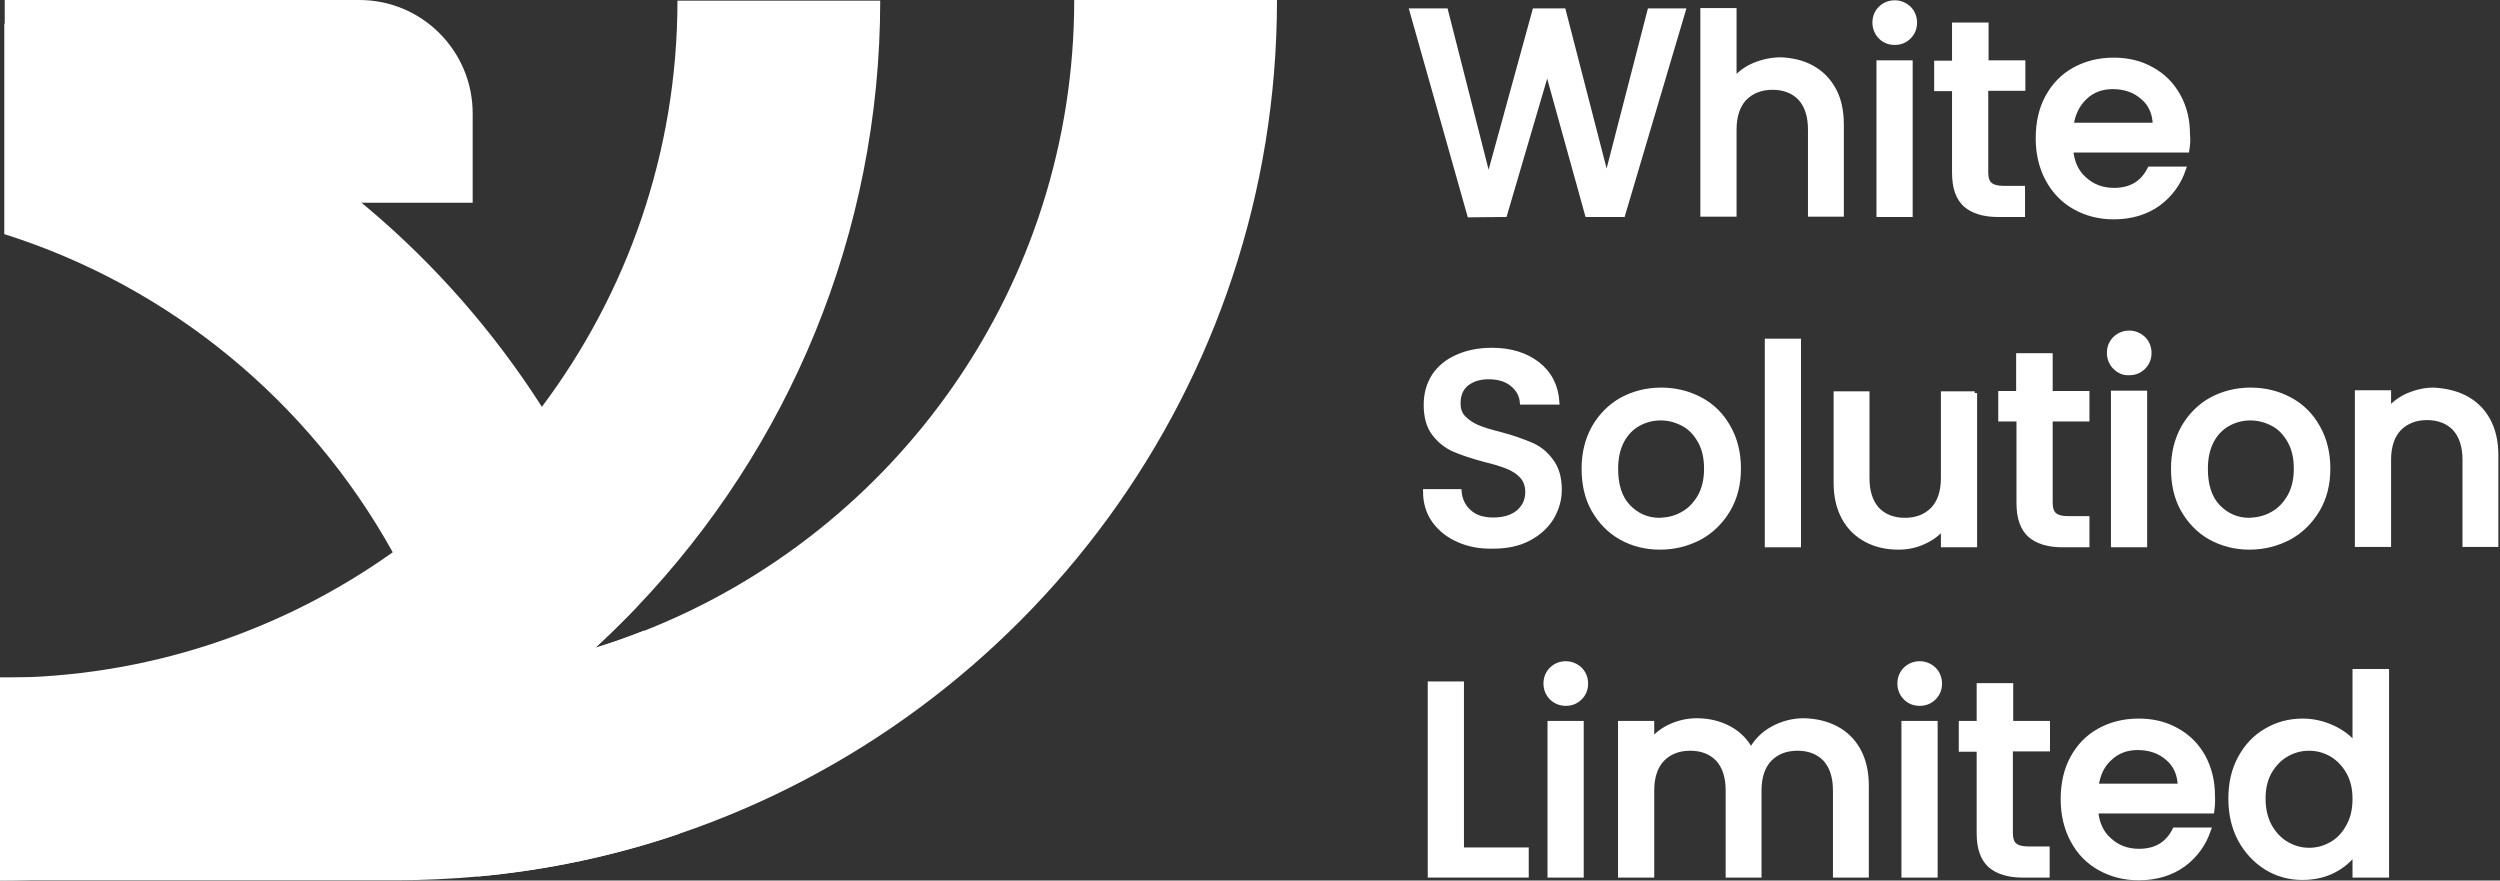
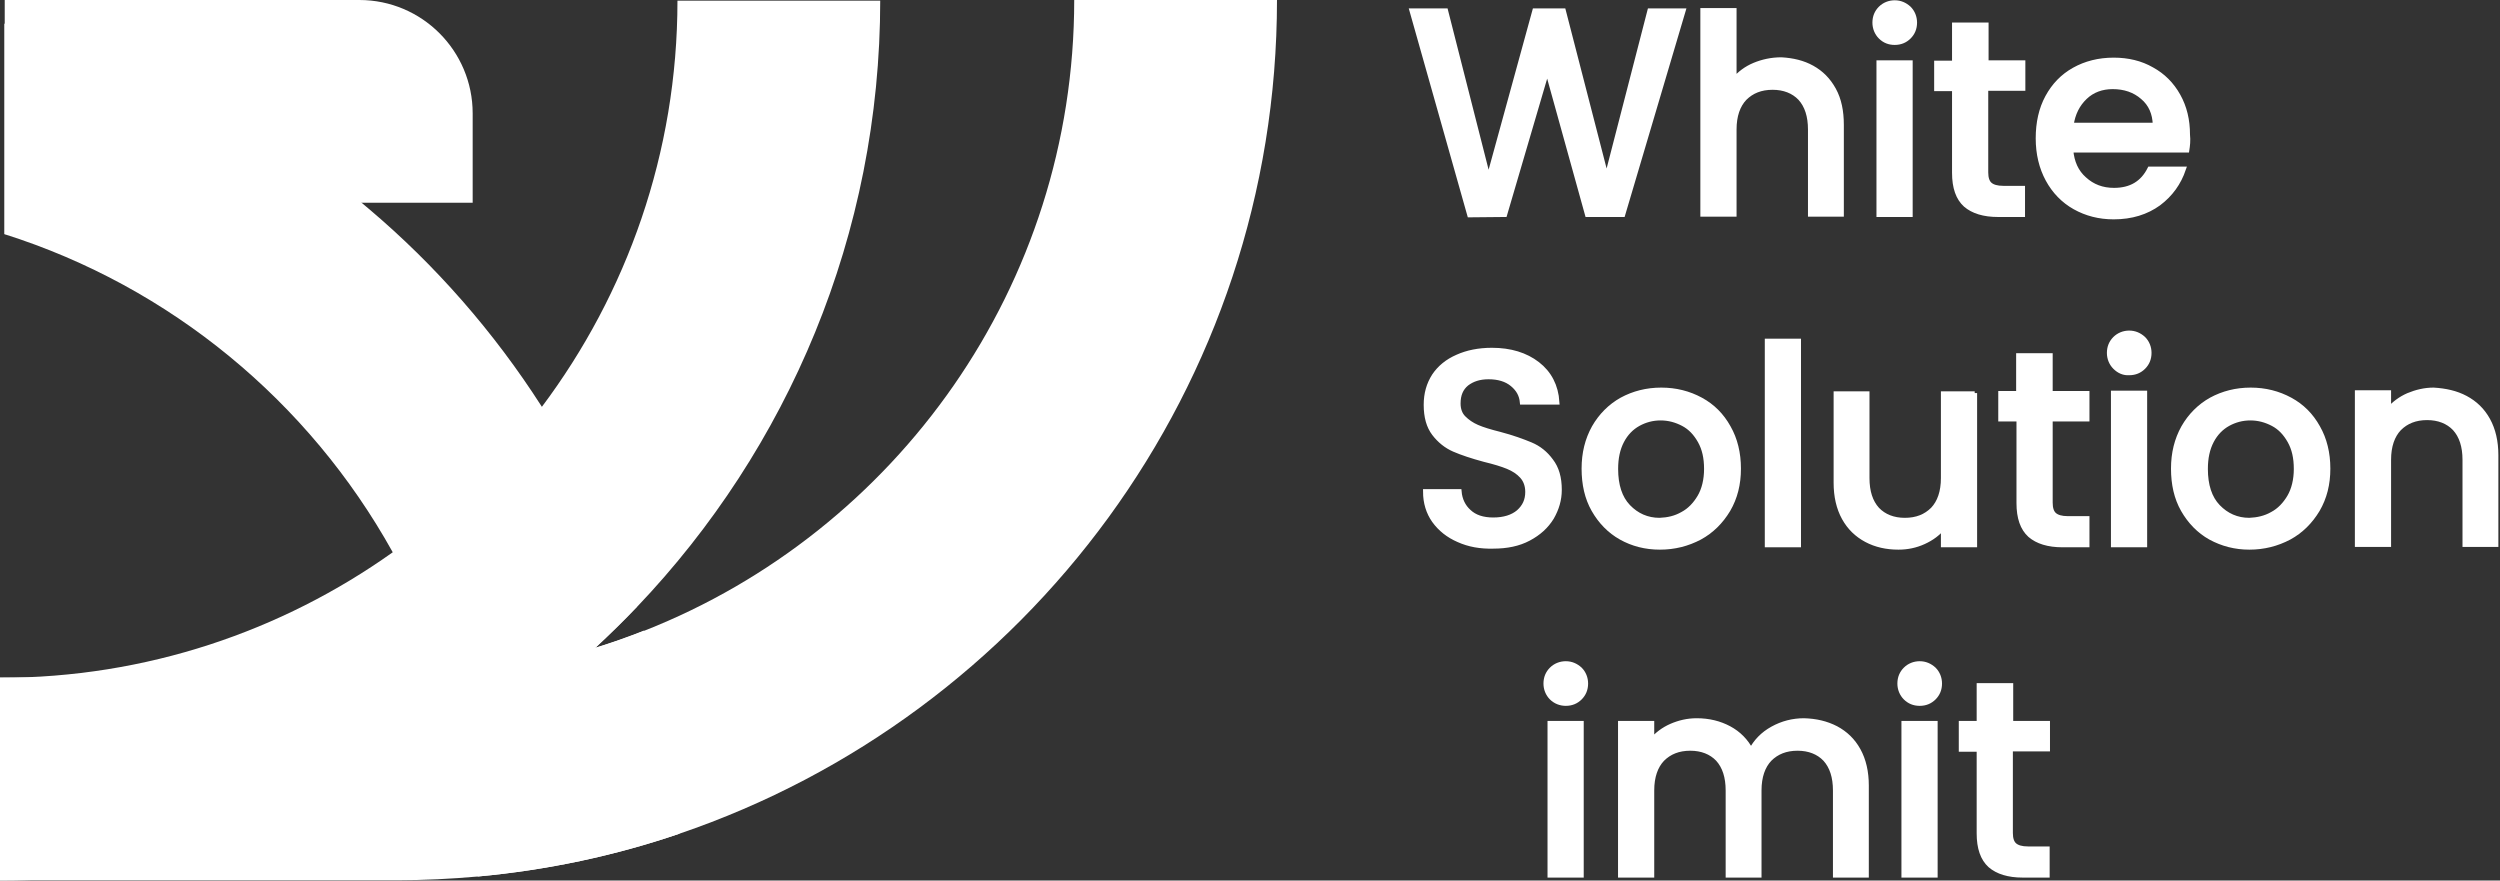
<svg xmlns="http://www.w3.org/2000/svg" width="741" height="261" viewBox="0 0 741 261" fill="none">
  <rect x="0" y="0" width="741" height="261" fill="#333333" stroke="none" />
  <path d="M260.9 0C260.9 69.6 233.5 133 188.8 179.9C184.8 184.1 180.7 188.1 176.5 192C164.5 203 151.5 212.9 137.7 221.6C97.7 246.6 50.5 261 0 261V200.9C43.3 200.9 83.5 187.1 116.4 163.7C133.2 151.7 148.2 137.1 160.6 120.6C185.8 87 200.8 45.3 200.8 0.2H260.9V0Z" fill="white" />
  <path d="M201.4 247.1C182.4 253.6 162.3 257.9 141.6 259.8C141.5 246.7 140.2 233.9 137.7 221.5C136.3 214.3 134.4 207.2 132.2 200.2C131.3 197.5 130.4 194.7 129.4 192C125.8 182.1 121.4 172.6 116.3 163.5C91.6 119.1 50.6 85 1.3 69.4V7C41.7 16.6 78.5 35.7 109.2 61.8C129.1 78.6 146.4 98.4 160.5 120.4C166.6 129.8 172 139.7 176.8 149.9C181.4 159.6 185.4 169.6 188.7 179.9C184.7 184.1 180.6 188.1 176.4 192C181.3 190.5 186.1 188.8 190.9 186.9C196.7 206.1 200.3 226.3 201.4 247.1Z" fill="white" />
  <path d="M378.5 0C378.5 114.6 304.3 212.1 201.4 247.1C182.4 253.6 162.3 257.9 141.6 259.8C133.7 260.5 125.7 260.9 117.6 260.9H0V200.8H117.6C122.5 200.8 127.4 200.6 132.3 200.3C147.6 199.2 162.4 196.4 176.6 192C181.5 190.5 186.3 188.8 191.1 186.9C265.6 157.5 318.4 84.8 318.4 0H378.5Z" fill="white" />
  <path d="M1.4 69.4V0H106.5C125.1 0 140.1 15.1 140.1 33.6V60.1H107.2" fill="white" />
  <path d="M498.9 3.2L481 63.6H470.5L458.6 20.7L446 63.6L435.6 63.7L418.5 3.2H428.5L441.2 53.1L454.9 3.2H463.4L476.2 52.8L489 3.2H498.9Z" fill="white" stroke="white" stroke-width="1.431" stroke-miterlimit="10" />
  <path d="M537.1 20.1C539.8 21.6 541.9 23.7 543.5 26.6C545.1 29.5 545.8 33 545.8 37V63.5H536.6V38.4C536.6 34.4 535.6 31.3 533.6 29.1C531.6 27 528.8 25.9 525.4 25.9C521.9 25.9 519.2 27 517.1 29.1C515.1 31.2 514 34.3 514 38.4V63.5H504.7V3.1H514V23.7C515.6 21.8 517.6 20.3 520 19.3C522.4 18.3 525.1 17.7 528 17.7C531.4 17.9 534.4 18.6 537.1 20.1Z" fill="white" stroke="white" stroke-width="1.431" stroke-miterlimit="10" />
  <path d="M557.4 10.9C556.3 9.8 555.7 8.3 555.7 6.7C555.7 5 556.3 3.6 557.4 2.5C558.5 1.4 560 0.8 561.6 0.8C563.2 0.8 564.6 1.4 565.8 2.5C566.9 3.6 567.5 5.1 567.5 6.7C567.5 8.4 566.9 9.8 565.8 10.9C564.7 12 563.3 12.6 561.6 12.6C560 12.6 558.6 12.1 557.4 10.9ZM566.2 18.6V63.6H556.9V18.6H566.2Z" fill="white" stroke="white" stroke-width="1.431" stroke-miterlimit="10" />
  <path d="M588.6 26.2V51.1C588.6 52.8 589 54 589.8 54.7C590.6 55.4 591.9 55.8 593.8 55.8H599.5V63.6H592.2C588 63.6 584.8 62.6 582.6 60.7C580.4 58.7 579.3 55.6 579.3 51.2V26.3H574V18.7H579.3V7.4H588.7V18.6H599.6V26.2H588.6Z" fill="white" stroke="white" stroke-width="1.431" stroke-miterlimit="10" />
  <path d="M648.2 44.5H613.8C614.1 48.1 615.4 51 617.8 53.1C620.2 55.3 623.1 56.4 626.6 56.4C631.6 56.4 635.1 54.3 637.2 50.1H647.2C645.8 54.2 643.4 57.6 639.8 60.3C636.2 62.9 631.8 64.3 626.5 64.3C622.2 64.3 618.4 63.3 615 61.4C611.6 59.5 608.9 56.7 607 53.2C605.1 49.7 604.1 45.6 604.1 41C604.1 36.4 605 32.3 606.9 28.8C608.8 25.3 611.4 22.6 614.8 20.7C618.2 18.8 622.1 17.8 626.5 17.8C630.7 17.8 634.5 18.7 637.8 20.6C641.1 22.4 643.7 25 645.6 28.4C647.5 31.8 648.4 35.6 648.4 39.9C648.6 41.7 648.4 43.2 648.2 44.5ZM638.8 37C638.7 33.6 637.5 30.8 635.1 28.8C632.7 26.7 629.7 25.7 626.2 25.7C623 25.7 620.2 26.7 618 28.8C615.8 30.9 614.4 33.6 613.9 37.1H638.8V37Z" fill="white" stroke="white" stroke-width="1.431" stroke-miterlimit="10" />
  <path d="M432.3 160C429.3 158.7 426.9 156.8 425.1 154.3C423.4 151.9 422.5 149 422.5 145.7H432.5C432.7 148.1 433.7 150.2 435.4 151.7C437.1 153.3 439.5 154.1 442.6 154.1C445.8 154.1 448.3 153.3 450.1 151.8C451.9 150.2 452.8 148.3 452.8 145.8C452.8 143.9 452.2 142.3 451.1 141.1C450 139.9 448.6 139 446.9 138.3C445.2 137.6 442.9 136.9 440 136.2C436.3 135.2 433.3 134.2 431 133.2C428.7 132.2 426.7 130.6 425.1 128.5C423.5 126.4 422.7 123.6 422.7 120C422.7 116.7 423.5 113.9 425.1 111.4C426.7 109 429 107.1 432 105.8C434.9 104.5 438.3 103.8 442.2 103.8C447.7 103.8 452.2 105.2 455.7 107.9C459.2 110.6 461.2 114.4 461.5 119.2H451.2C451 117.1 450.1 115.4 448.3 113.9C446.5 112.4 444.1 111.7 441.2 111.7C438.5 111.7 436.4 112.4 434.7 113.7C433 115.1 432.2 117 432.2 119.6C432.2 121.3 432.7 122.8 433.8 123.9C434.9 125 436.2 125.9 437.8 126.6C439.4 127.3 441.7 128 444.5 128.7C448.3 129.7 451.3 130.8 453.7 131.8C456.1 132.8 458.1 134.4 459.7 136.6C461.4 138.8 462.2 141.6 462.2 145.2C462.2 148.1 461.4 150.8 459.9 153.4C458.3 156 456.1 158 453.1 159.6C450.1 161.2 446.6 161.9 442.6 161.9C438.8 162 435.4 161.4 432.3 160Z" fill="white" stroke="white" stroke-width="1.431" stroke-miterlimit="10" />
  <path d="M480.5 159.3C477.1 157.4 474.4 154.6 472.4 151.1C470.4 147.6 469.5 143.5 469.5 138.9C469.5 134.3 470.5 130.3 472.5 126.7C474.5 123.2 477.3 120.4 480.7 118.5C484.2 116.6 488.1 115.6 492.4 115.6C496.7 115.6 500.6 116.6 504.1 118.5C507.6 120.4 510.3 123.1 512.3 126.7C514.3 130.2 515.3 134.3 515.3 138.9C515.3 143.5 514.3 147.5 512.2 151.1C510.1 154.6 507.3 157.4 503.8 159.3C500.2 161.2 496.3 162.2 492 162.2C487.7 162.2 483.9 161.2 480.5 159.3ZM498.7 152.4C500.8 151.3 502.5 149.5 503.8 147.3C505.1 145.1 505.8 142.2 505.8 139C505.8 135.7 505.2 133 503.9 130.7C502.6 128.4 501 126.7 498.9 125.6C496.8 124.5 494.6 123.9 492.2 123.9C489.8 123.9 487.6 124.5 485.6 125.6C483.6 126.7 481.9 128.4 480.7 130.7C479.5 133 478.9 135.7 478.9 139C478.9 143.8 480.1 147.6 482.6 150.2C485.1 152.8 488.2 154.2 491.9 154.2C494.4 154.1 496.6 153.6 498.7 152.4Z" fill="white" stroke="white" stroke-width="1.431" stroke-miterlimit="10" />
  <path d="M533.1 101.1V161.5H523.8V101.1H533.1Z" fill="white" stroke="white" stroke-width="1.431" stroke-miterlimit="10" />
  <path d="M585.3 116.5V161.5H576V156.2C574.5 158.1 572.6 159.5 570.2 160.6C567.8 161.7 565.3 162.2 562.7 162.2C559.2 162.2 556 161.5 553.2 160C550.4 158.5 548.2 156.4 546.6 153.5C545 150.6 544.2 147.1 544.2 143.1V116.7H553.4V141.7C553.4 145.7 554.4 148.8 556.4 151C558.4 153.1 561.2 154.2 564.6 154.2C568.1 154.2 570.8 153.1 572.9 151C574.9 148.9 576 145.8 576 141.7V116.7H585.3V116.5Z" fill="white" stroke="white" stroke-width="1.431" stroke-miterlimit="10" />
  <path d="M607.7 124.1V149C607.7 150.7 608.1 151.9 608.9 152.6C609.7 153.3 611 153.7 612.9 153.7H618.6V161.5H611.3C607.1 161.5 603.9 160.5 601.7 158.6C599.5 156.6 598.4 153.5 598.4 149.1V124.2H593V116.6H598.3V105.4H607.7V116.6H618.6V124.2H607.7V124.1Z" fill="white" stroke="white" stroke-width="1.431" stroke-miterlimit="10" />
  <path d="M626.9 108.8C625.8 107.7 625.2 106.2 625.2 104.6C625.2 102.9 625.8 101.5 626.9 100.4C628 99.3 629.5 98.7 631.1 98.7C632.7 98.7 634.1 99.3 635.3 100.4C636.4 101.5 637 103 637 104.6C637 106.3 636.4 107.7 635.3 108.8C634.2 109.9 632.8 110.5 631.1 110.5C629.5 110.6 628.1 110 626.9 108.8ZM635.7 116.5V161.5H626.4V116.5H635.7Z" fill="white" stroke="white" stroke-width="1.431" stroke-miterlimit="10" />
  <path d="M655.2 159.3C651.8 157.4 649.1 154.6 647.1 151.1C645.1 147.6 644.2 143.5 644.2 138.9C644.2 134.3 645.2 130.3 647.2 126.7C649.2 123.2 652 120.4 655.4 118.5C658.9 116.6 662.8 115.6 667.1 115.6C671.4 115.6 675.3 116.6 678.8 118.5C682.3 120.4 685 123.1 687 126.7C689 130.2 690 134.3 690 138.9C690 143.5 689 147.5 686.9 151.1C684.8 154.6 682 157.4 678.5 159.3C674.9 161.2 671 162.2 666.7 162.2C662.5 162.2 658.7 161.2 655.2 159.3ZM673.5 152.4C675.6 151.3 677.3 149.5 678.6 147.3C679.9 145.1 680.6 142.2 680.6 139C680.6 135.7 680 133 678.7 130.7C677.4 128.4 675.8 126.7 673.7 125.6C671.6 124.5 669.4 123.9 667 123.9C664.6 123.9 662.4 124.5 660.4 125.6C658.4 126.7 656.7 128.4 655.5 130.7C654.3 133 653.7 135.7 653.7 139C653.7 143.8 654.9 147.6 657.4 150.2C659.9 152.8 663 154.2 666.7 154.2C669.1 154.1 671.4 153.6 673.5 152.4Z" fill="white" stroke="white" stroke-width="1.431" stroke-miterlimit="10" />
  <path d="M730.8 118C733.6 119.5 735.8 121.6 737.4 124.5C739 127.4 739.8 130.9 739.8 134.9V161.4H730.6V136.3C730.6 132.3 729.6 129.2 727.6 127C725.6 124.9 722.8 123.8 719.4 123.8C715.9 123.8 713.2 124.9 711.1 127C709.1 129.1 708 132.2 708 136.3V161.4H698.7V116.4H708V121.5C709.5 119.7 711.5 118.2 713.8 117.2C716.2 116.2 718.7 115.6 721.3 115.6C724.8 115.8 728 116.5 730.8 118Z" fill="white" stroke="white" stroke-width="1.431" stroke-miterlimit="10" />
-   <path d="M433.2 251.9H452.4V259.4H423.9V202.7H433.2V251.9Z" fill="white" stroke="white" stroke-width="1.431" stroke-miterlimit="10" />
  <path d="M459.9 206.8C458.8 205.7 458.2 204.2 458.2 202.6C458.2 200.9 458.8 199.5 459.9 198.4C461 197.3 462.5 196.7 464.1 196.7C465.7 196.7 467.1 197.3 468.3 198.4C469.4 199.5 470 201 470 202.6C470 204.3 469.4 205.7 468.3 206.8C467.2 207.9 465.8 208.5 464.1 208.5C462.5 208.5 461 207.9 459.9 206.8ZM468.7 214.4V259.4H459.4V214.4H468.7Z" fill="white" stroke="white" stroke-width="1.431" stroke-miterlimit="10" />
  <path d="M544.2 215.9C547 217.4 549.2 219.5 550.8 222.4C552.4 225.3 553.2 228.8 553.2 232.8V259.4H544V234.3C544 230.3 543 227.2 541 225C539 222.9 536.2 221.8 532.8 221.8C529.3 221.8 526.6 222.9 524.5 225C522.5 227.1 521.4 230.2 521.4 234.3V259.4H512.2V234.3C512.2 230.3 511.2 227.2 509.2 225C507.2 222.9 504.4 221.8 501 221.8C497.5 221.8 494.8 222.9 492.7 225C490.7 227.1 489.6 230.2 489.6 234.3V259.4H480.3V214.4H489.6V219.5C491.1 217.7 493.1 216.2 495.4 215.2C497.7 214.2 500.2 213.6 502.9 213.6C506.5 213.6 509.7 214.4 512.5 215.9C515.3 217.4 517.5 219.6 519 222.5C520.4 219.8 522.5 217.6 525.4 216C528.3 214.4 531.4 213.6 534.7 213.6C538.2 213.7 541.3 214.4 544.2 215.9Z" fill="white" stroke="white" stroke-width="1.431" stroke-miterlimit="10" />
  <path d="M564.8 206.8C563.7 205.7 563.1 204.2 563.1 202.6C563.1 200.9 563.7 199.5 564.8 198.4C565.9 197.3 567.4 196.7 569 196.7C570.6 196.7 572 197.3 573.2 198.4C574.3 199.5 574.9 201 574.9 202.6C574.9 204.3 574.3 205.7 573.2 206.8C572.1 207.9 570.7 208.5 569 208.5C567.3 208.5 565.9 207.9 564.8 206.8ZM573.6 214.4V259.4H564.3V214.4H573.6Z" fill="white" stroke="white" stroke-width="1.431" stroke-miterlimit="10" />
  <path d="M595.9 222V246.9C595.9 248.6 596.3 249.8 597.1 250.5C597.9 251.2 599.2 251.6 601.1 251.6H606.8V259.4H599.5C595.3 259.4 592.1 258.4 589.9 256.5C587.7 254.5 586.6 251.4 586.6 247V222.1H581.3V214.4H586.6V203.2H596V214.4H606.9V222H595.9Z" fill="white" stroke="white" stroke-width="1.431" stroke-miterlimit="10" />
-   <path d="M655.6 240.4H621.2C621.5 244 622.8 246.9 625.2 249C627.6 251.2 630.5 252.3 634 252.3C639 252.3 642.5 250.2 644.6 246H654.6C653.2 250.1 650.8 253.5 647.2 256.2C643.6 258.8 639.2 260.2 633.9 260.2C629.6 260.2 625.8 259.2 622.4 257.3C619 255.4 616.3 252.7 614.4 249.1C612.5 245.6 611.5 241.5 611.5 236.9C611.5 232.3 612.4 228.2 614.3 224.7C616.2 221.2 618.8 218.5 622.2 216.6C625.6 214.7 629.5 213.7 633.9 213.7C638.1 213.7 641.9 214.6 645.2 216.5C648.5 218.3 651.1 220.9 653 224.3C654.8 227.6 655.8 231.5 655.8 235.8C655.9 237.5 655.8 239 655.6 240.4ZM646.2 232.9C646.1 229.5 644.9 226.7 642.5 224.7C640.1 222.6 637.1 221.6 633.6 221.6C630.4 221.6 627.6 222.6 625.4 224.7C623.1 226.7 621.8 229.5 621.3 233H646.2V232.9Z" fill="white" stroke="white" stroke-width="1.431" stroke-miterlimit="10" />
-   <path d="M664 224.7C665.9 221.2 668.4 218.5 671.7 216.6C674.9 214.7 678.5 213.7 682.5 213.7C685.4 213.7 688.3 214.3 691.2 215.6C694.1 216.9 696.3 218.6 698 220.7V199H707.4V259.4H698V252.6C696.5 254.8 694.4 256.6 691.7 258C689 259.4 685.9 260.1 682.4 260.1C678.5 260.1 674.9 259.1 671.7 257.1C668.5 255.1 665.9 252.3 664 248.8C662.1 245.2 661.2 241.2 661.2 236.7C661.2 232.2 662.1 228.2 664 224.7ZM696.1 228.8C694.8 226.5 693.1 224.8 691.1 223.6C689 222.4 686.8 221.8 684.4 221.8C682 221.8 679.8 222.4 677.7 223.6C675.6 224.8 674 226.5 672.7 228.7C671.4 231 670.8 233.6 670.8 236.7C670.8 239.8 671.4 242.5 672.7 244.9C674 247.2 675.7 249 677.8 250.2C679.9 251.4 682.1 252 684.4 252C686.8 252 689 251.4 691.1 250.2C693.2 249 694.8 247.3 696.1 244.9C697.4 242.6 698 239.9 698 236.8C698 233.7 697.4 231.1 696.1 228.8Z" fill="white" stroke="white" stroke-width="1.431" stroke-miterlimit="10" />
</svg>